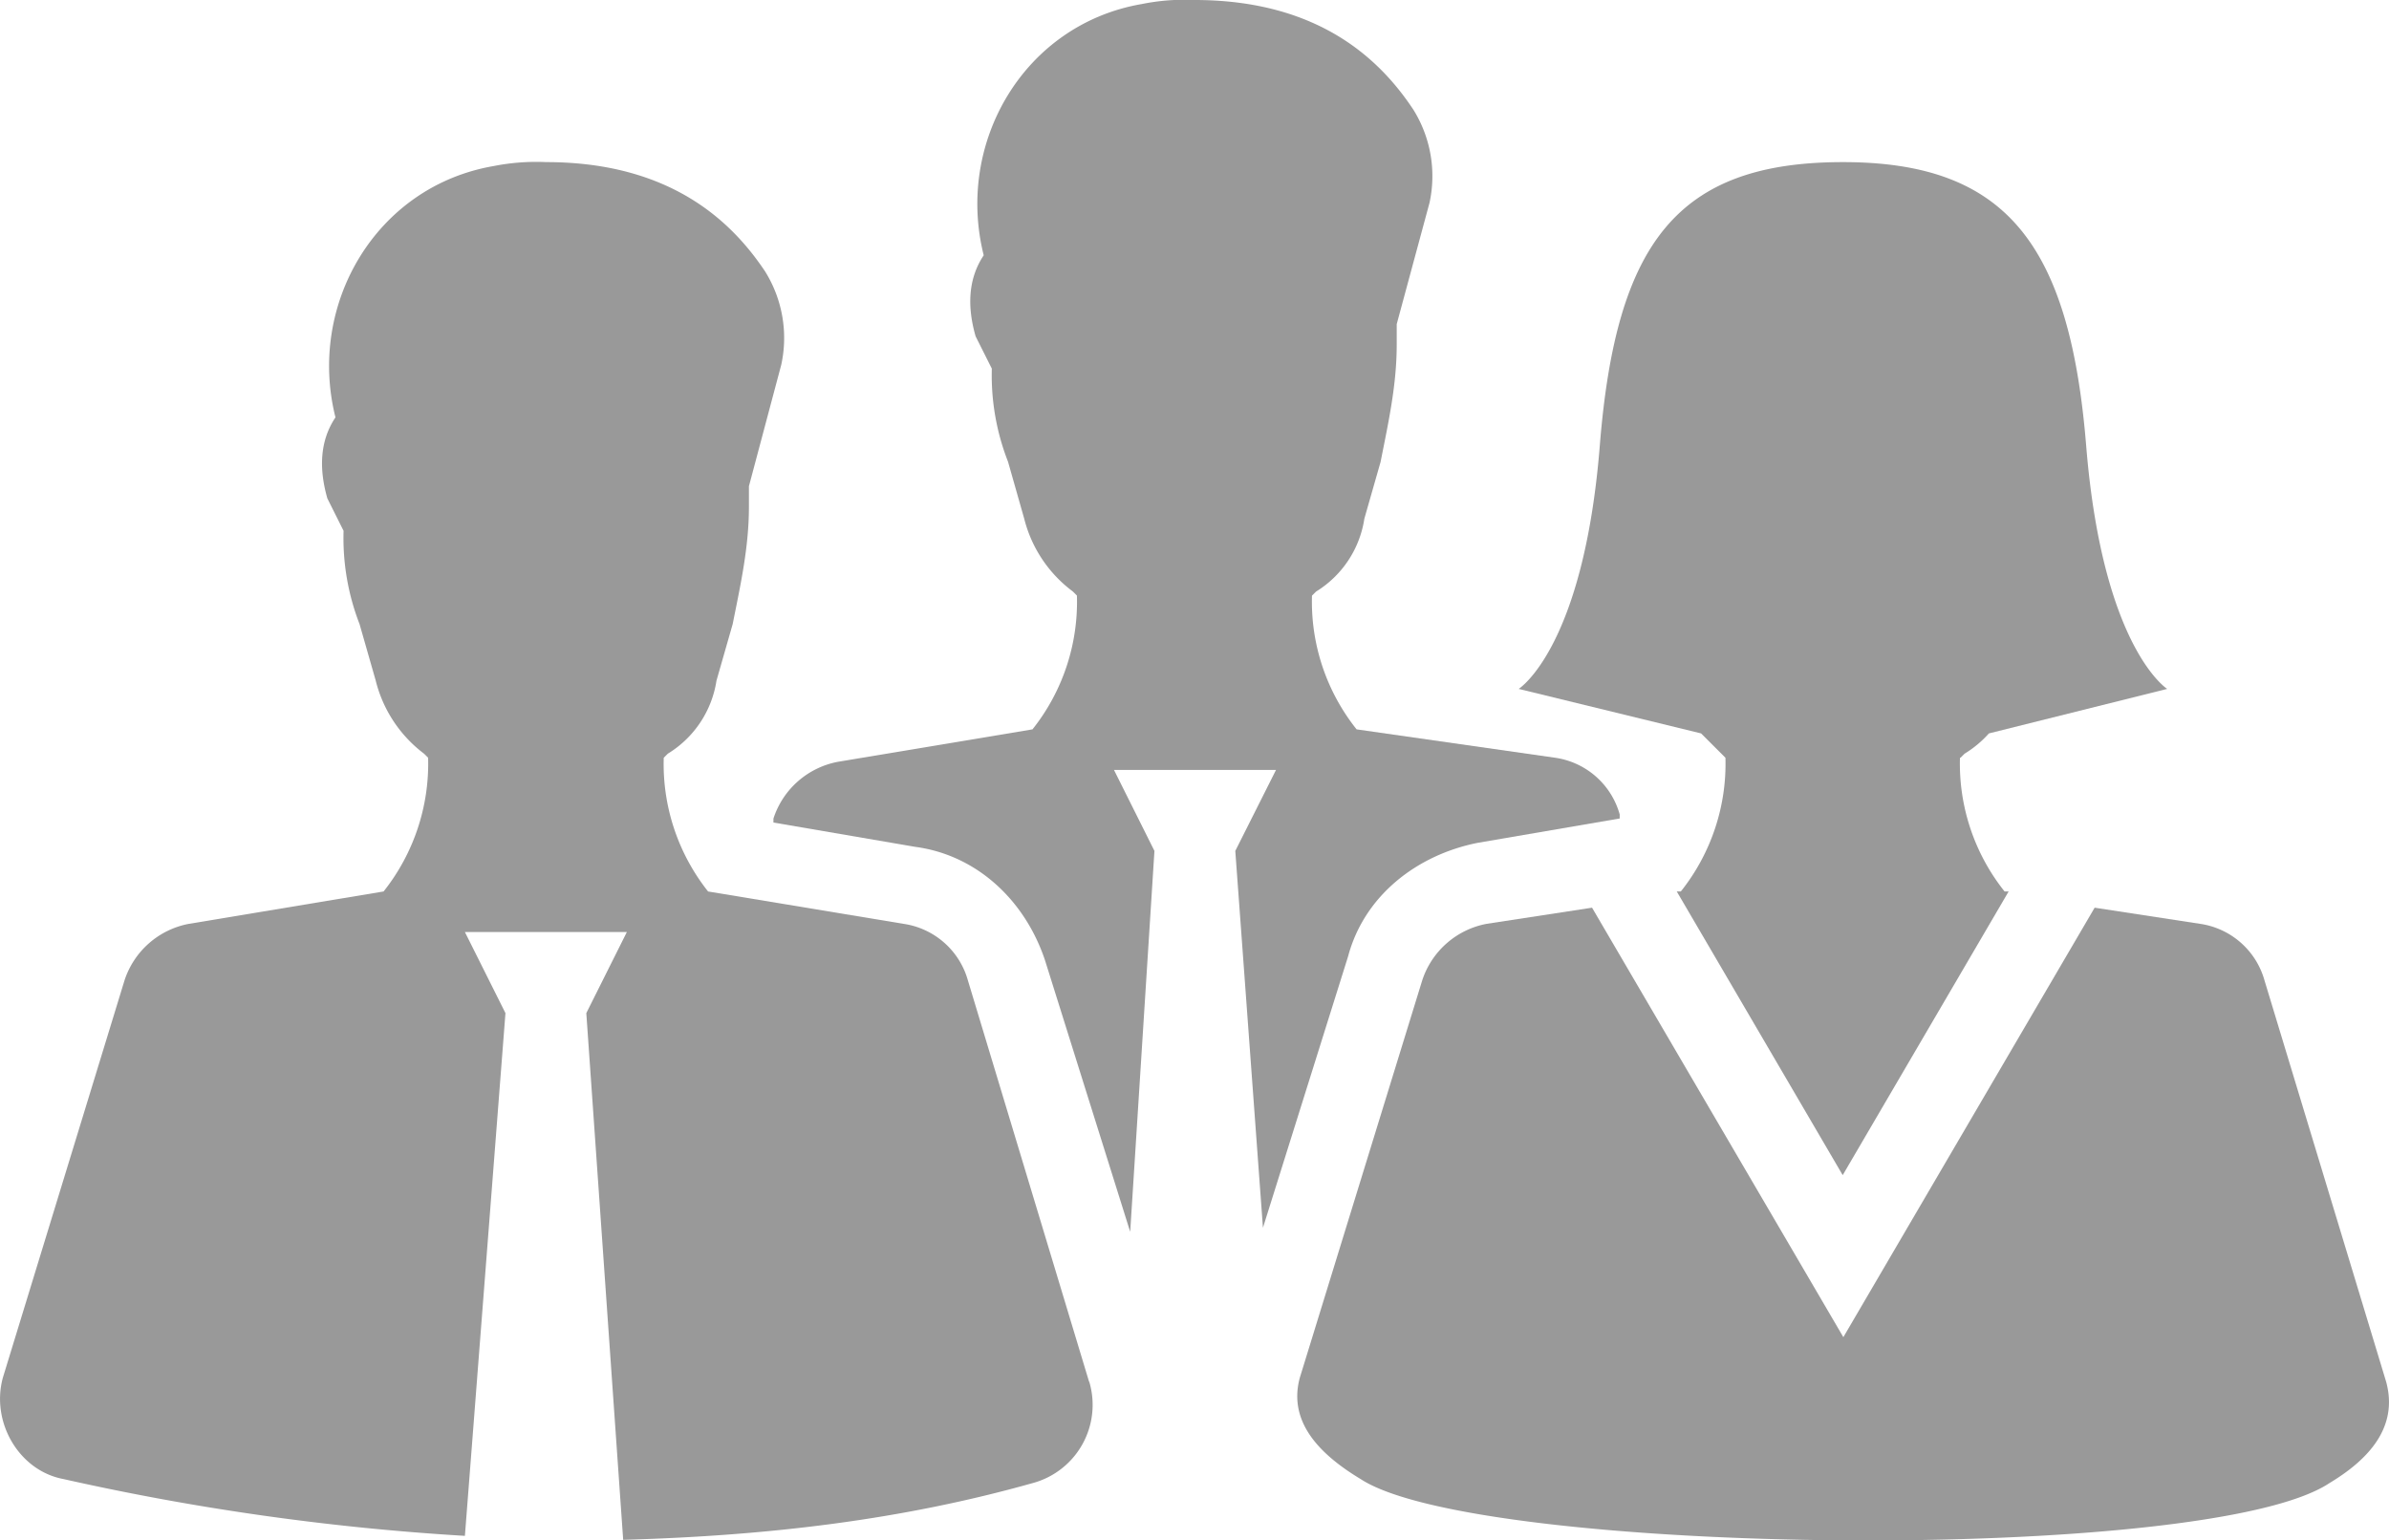
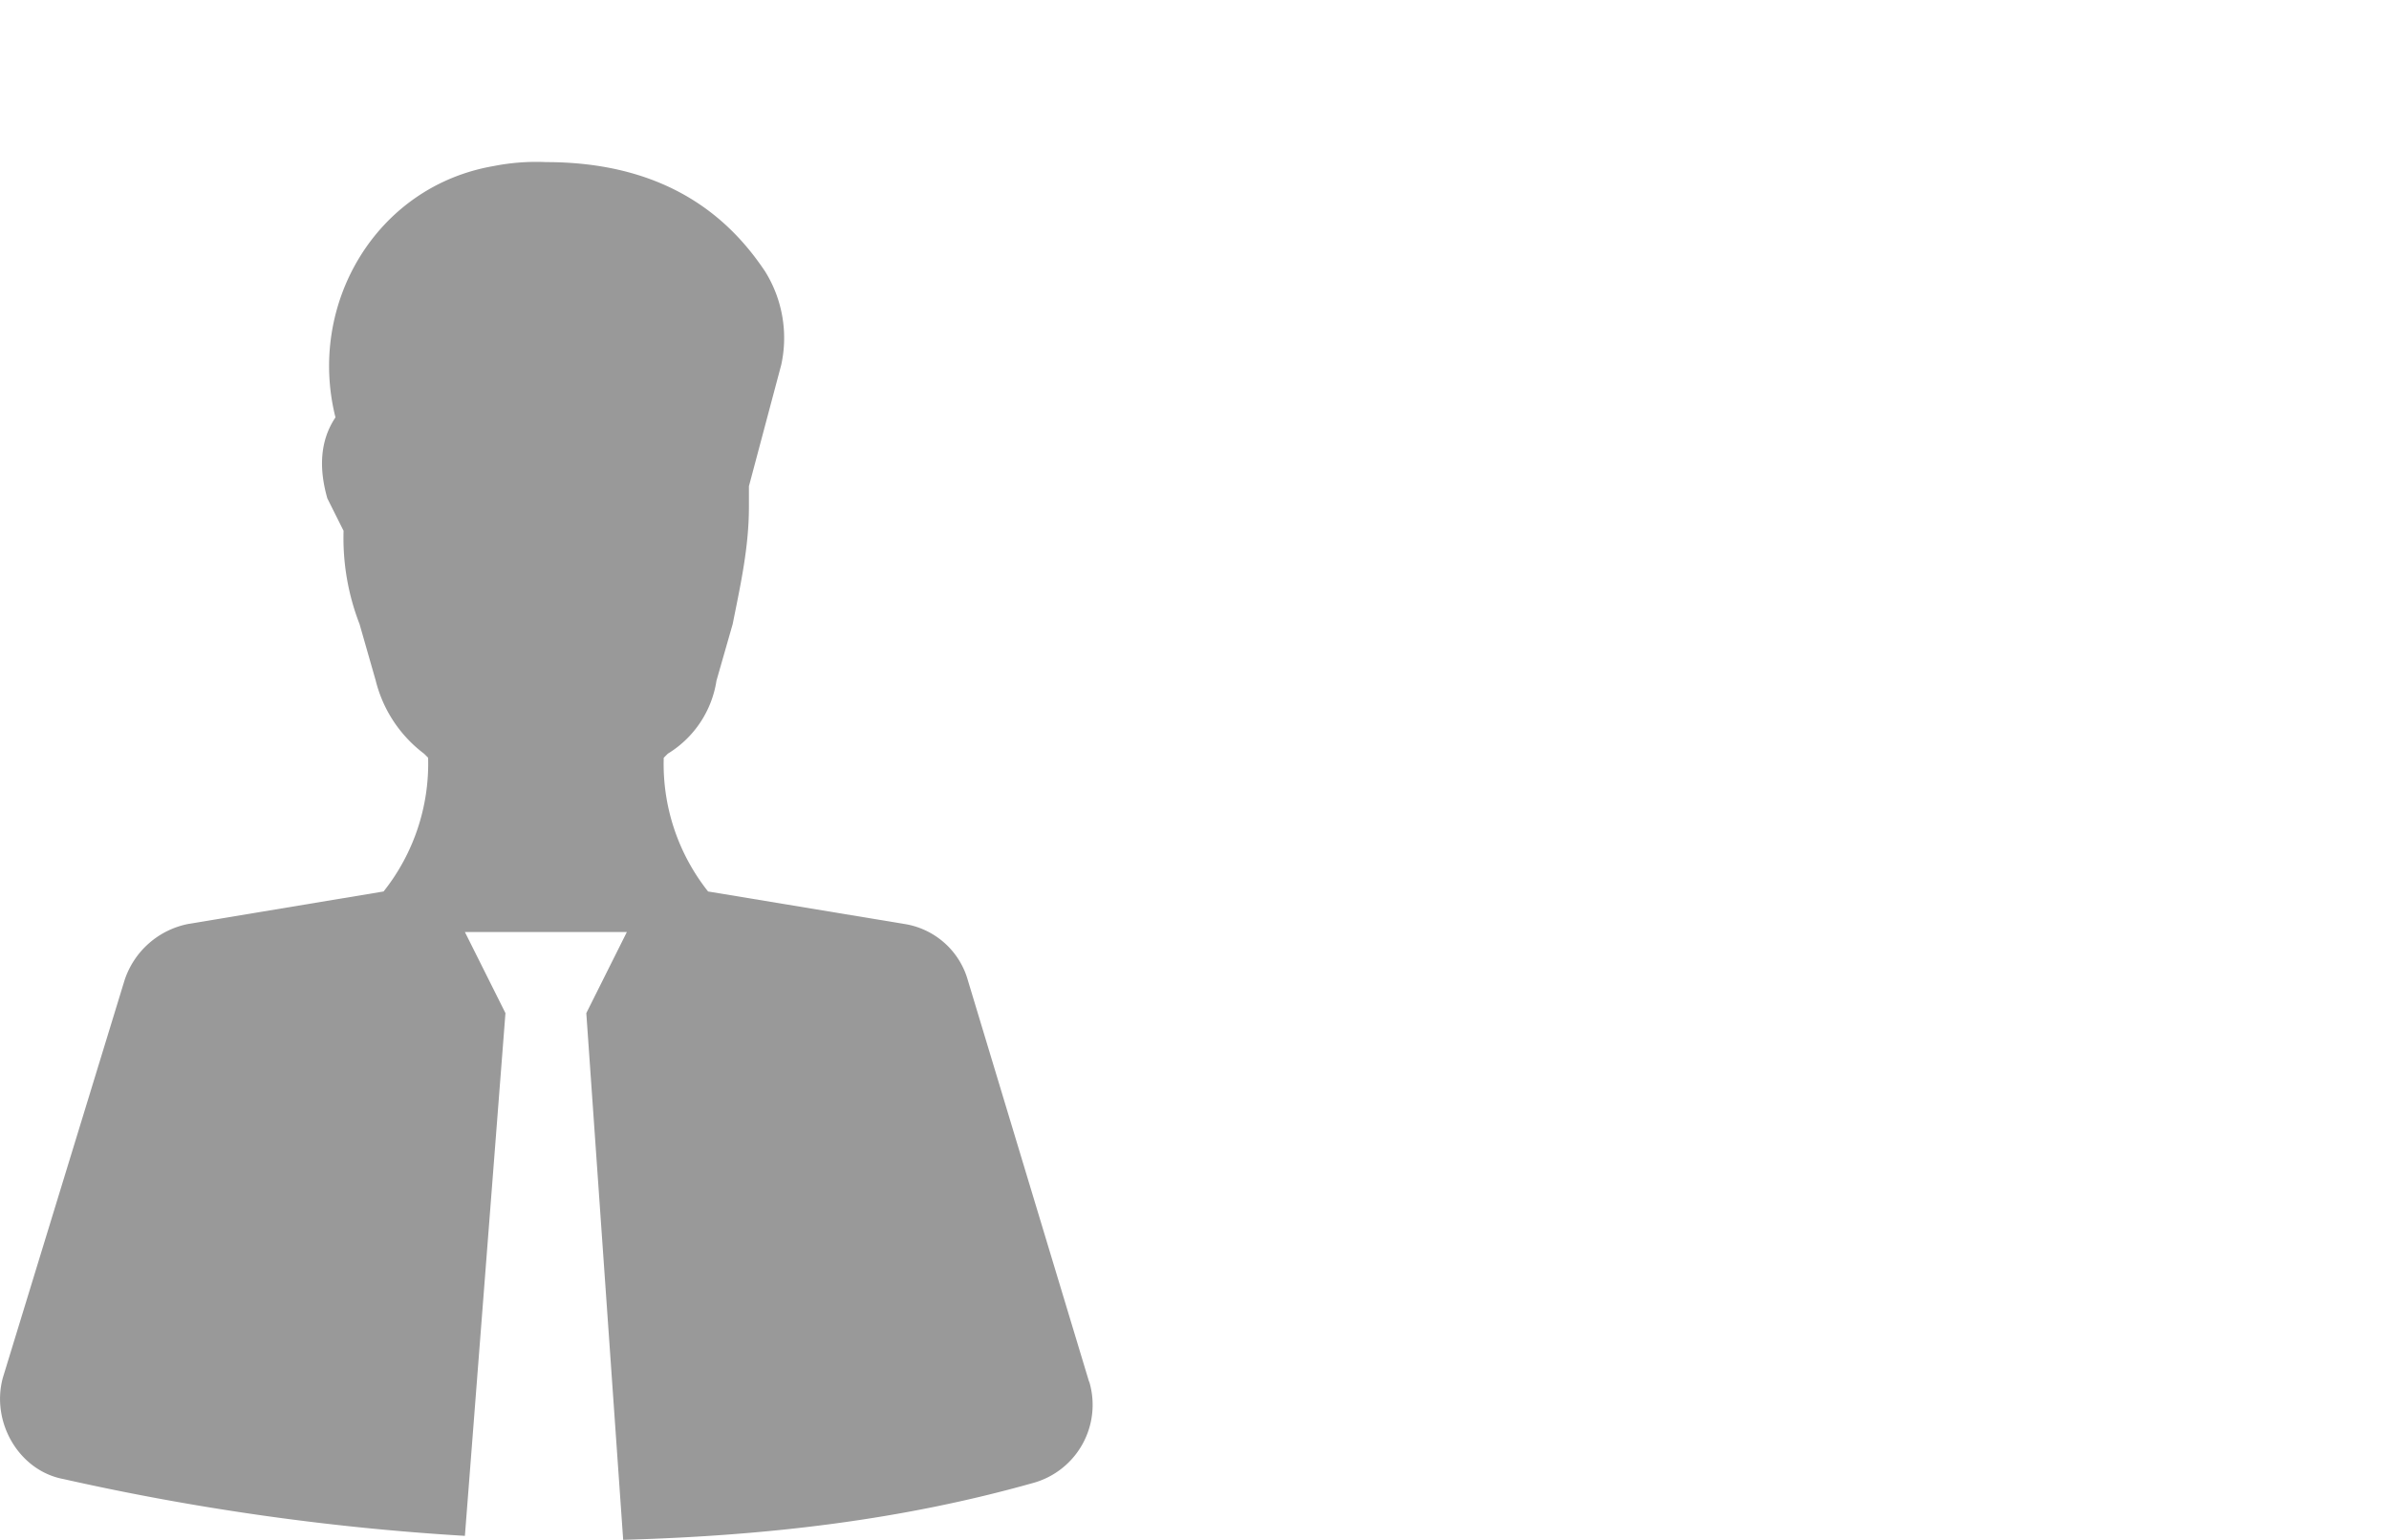
<svg xmlns="http://www.w3.org/2000/svg" viewBox="0 0 259.15 167.14">
  <defs>
    <style>.cls-1{fill:#999;}</style>
  </defs>
  <title>Asset 5</title>
  <g id="Layer_2" data-name="Layer 2">
    <g id="Layer_1-2" data-name="Layer 1">
      <path class="cls-1" d="M118.14,149.93,105,106.4a8.53,8.53,0,0,0-7-6.16L76.81,96.73A22.25,22.25,0,0,1,72,82.22l.44-.44a11.28,11.28,0,0,0,5.28-7.92l1.76-6.15c.88-4.4,1.76-8.36,1.76-12.75v-2.2l3.51-13.19A13.65,13.65,0,0,0,83,29.46c-3.52-5.28-10.12-11.87-23.75-11.87a23.73,23.73,0,0,0-5.71.43c-12.75,2.2-20.23,15-17.15,27.27-1.76,2.63-1.76,5.71-.88,8.79l1.76,3.52A25.8,25.8,0,0,0,39,67.71l1.76,6.15A14.2,14.2,0,0,0,46,81.78l.44.44a22.3,22.3,0,0,1-4.83,14.51l-21.11,3.51a9.12,9.12,0,0,0-7,6.16L.31,149.49c-1.32,4.83,1.76,10.11,6.59,11a272.24,272.24,0,0,0,43.53,6.16l4.4-56.72-4.4-8.8H68l-4.4,8.8,4,57.15c15.83-.44,30.34-2.19,44.4-6.15a8.79,8.79,0,0,0,6.16-11Z" />
-       <path class="cls-1" d="M212.67,82.22l.44-.44a11.67,11.67,0,0,0,2.64-2.2l19.34-4.83s-7-4.4-8.79-26.39-8.79-30.77-26.38-30.77c-18,0-24.62,8.79-26.38,30.77s-8.8,26.39-8.8,26.39l19.79,4.83,2.64,2.64a22.23,22.23,0,0,1-4.84,14.51h-.44l18,30.78,18-30.78h-.44a22.23,22.23,0,0,1-4.84-14.51Z" />
-       <path class="cls-1" d="M168.7,82.22l-21.54-3.08a22.21,22.21,0,0,1-4.84-14.51l.44-.44A11.26,11.26,0,0,0,148,56.28l1.76-6.16c.87-4.39,1.75-8.35,1.75-12.75v-2.2L155.07,22a13.63,13.63,0,0,0-1.76-10.11C149.8,6.6,143.2,0,129.57,0a23.24,23.24,0,0,0-5.72.44c-12.75,2.2-20.22,15-17.14,27.26-1.76,2.64-1.76,5.72-.88,8.79L107.59,40a25.73,25.73,0,0,0,1.76,10.11l1.75,6.16a14.14,14.14,0,0,0,5.28,7.91l.44.44A22.21,22.21,0,0,1,112,79.14l-21.1,3.52a9.13,9.13,0,0,0-7,6.16v.43l15.39,2.64c6.6.88,11.87,5.72,14.07,12.31l9.24,29.46,2.63-41.33-4.39-8.79h17.58L134,92.33,137,133.22l9.24-29.46c1.76-6.59,7.47-11,14.07-12.31l15.39-2.64v-.44a8.53,8.53,0,0,0-7-6.15Z" />
-       <path class="cls-1" d="M258.84,149.93,245.65,106.4a8.53,8.53,0,0,0-7-6.16l-11.43-1.75-27.26,46.6-27.26-46.6-11.43,1.75a9.13,9.13,0,0,0-7,6.16L141,149.49c-1.31,4.83,2.2,8.35,6.6,11,12.75,8.35,91.89,9.23,105.08.44,4.4-2.64,7.48-6.16,6.16-11Z" />
    </g>
  </g>
</svg>